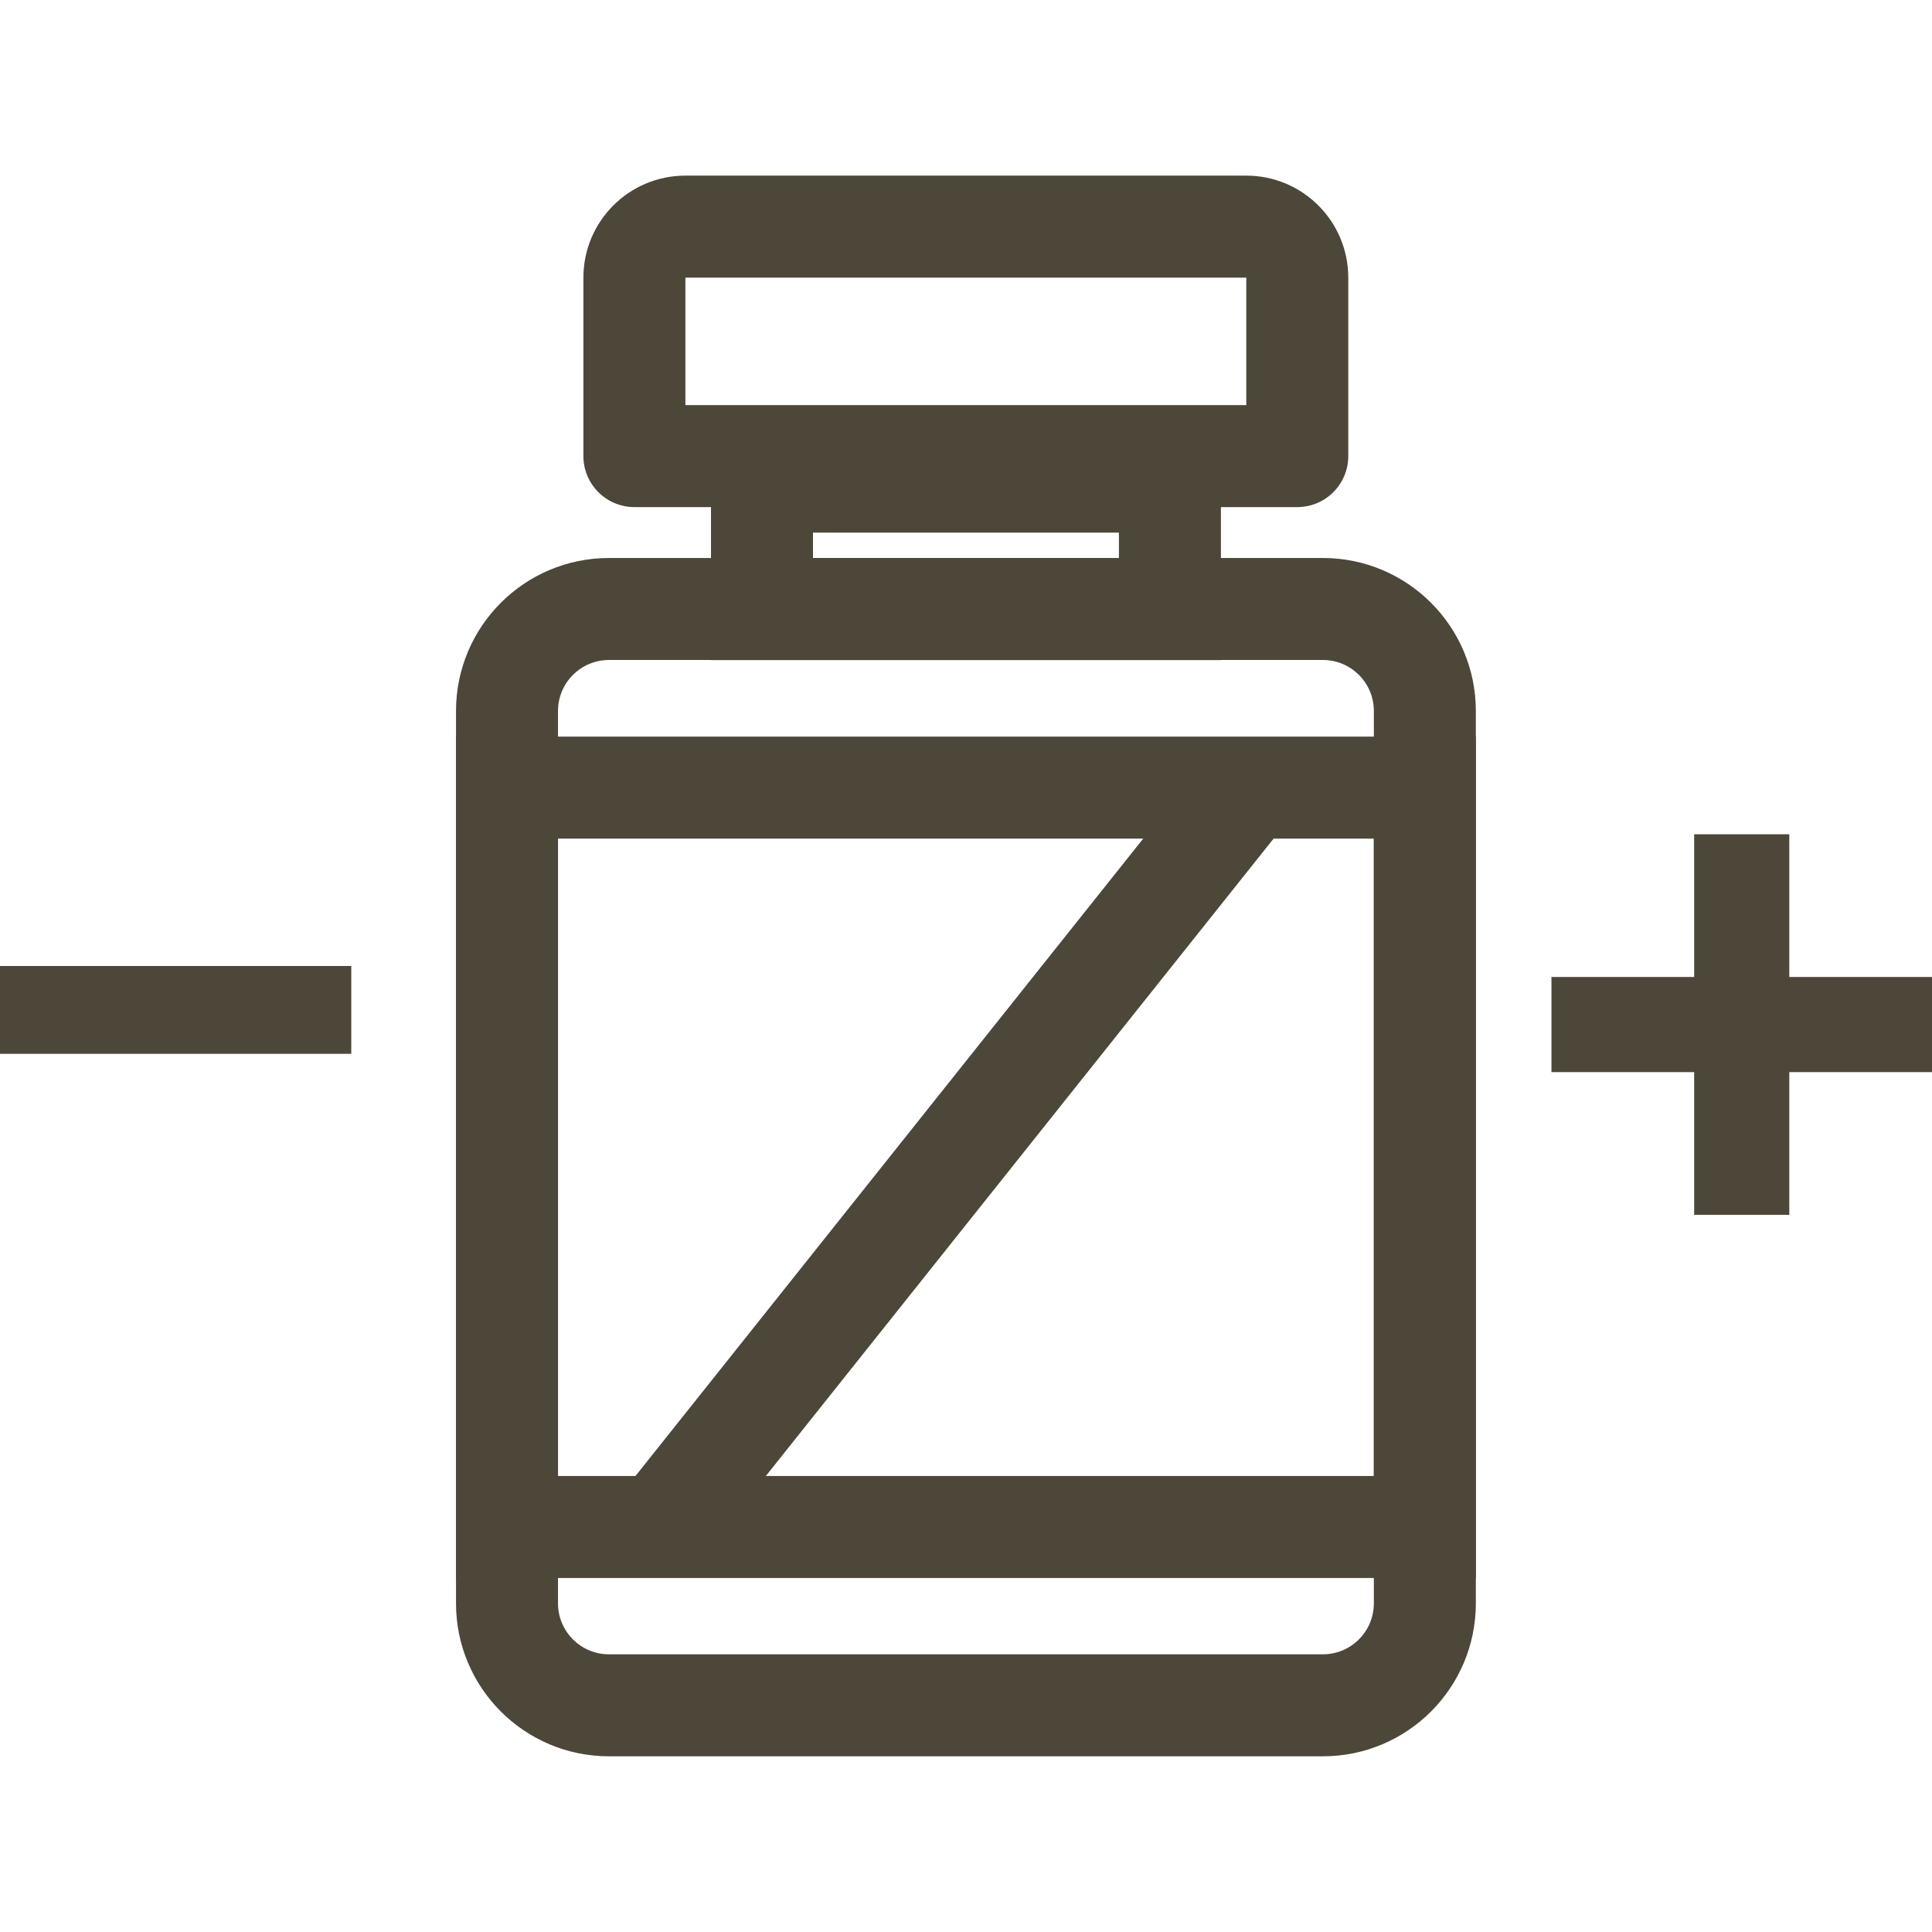
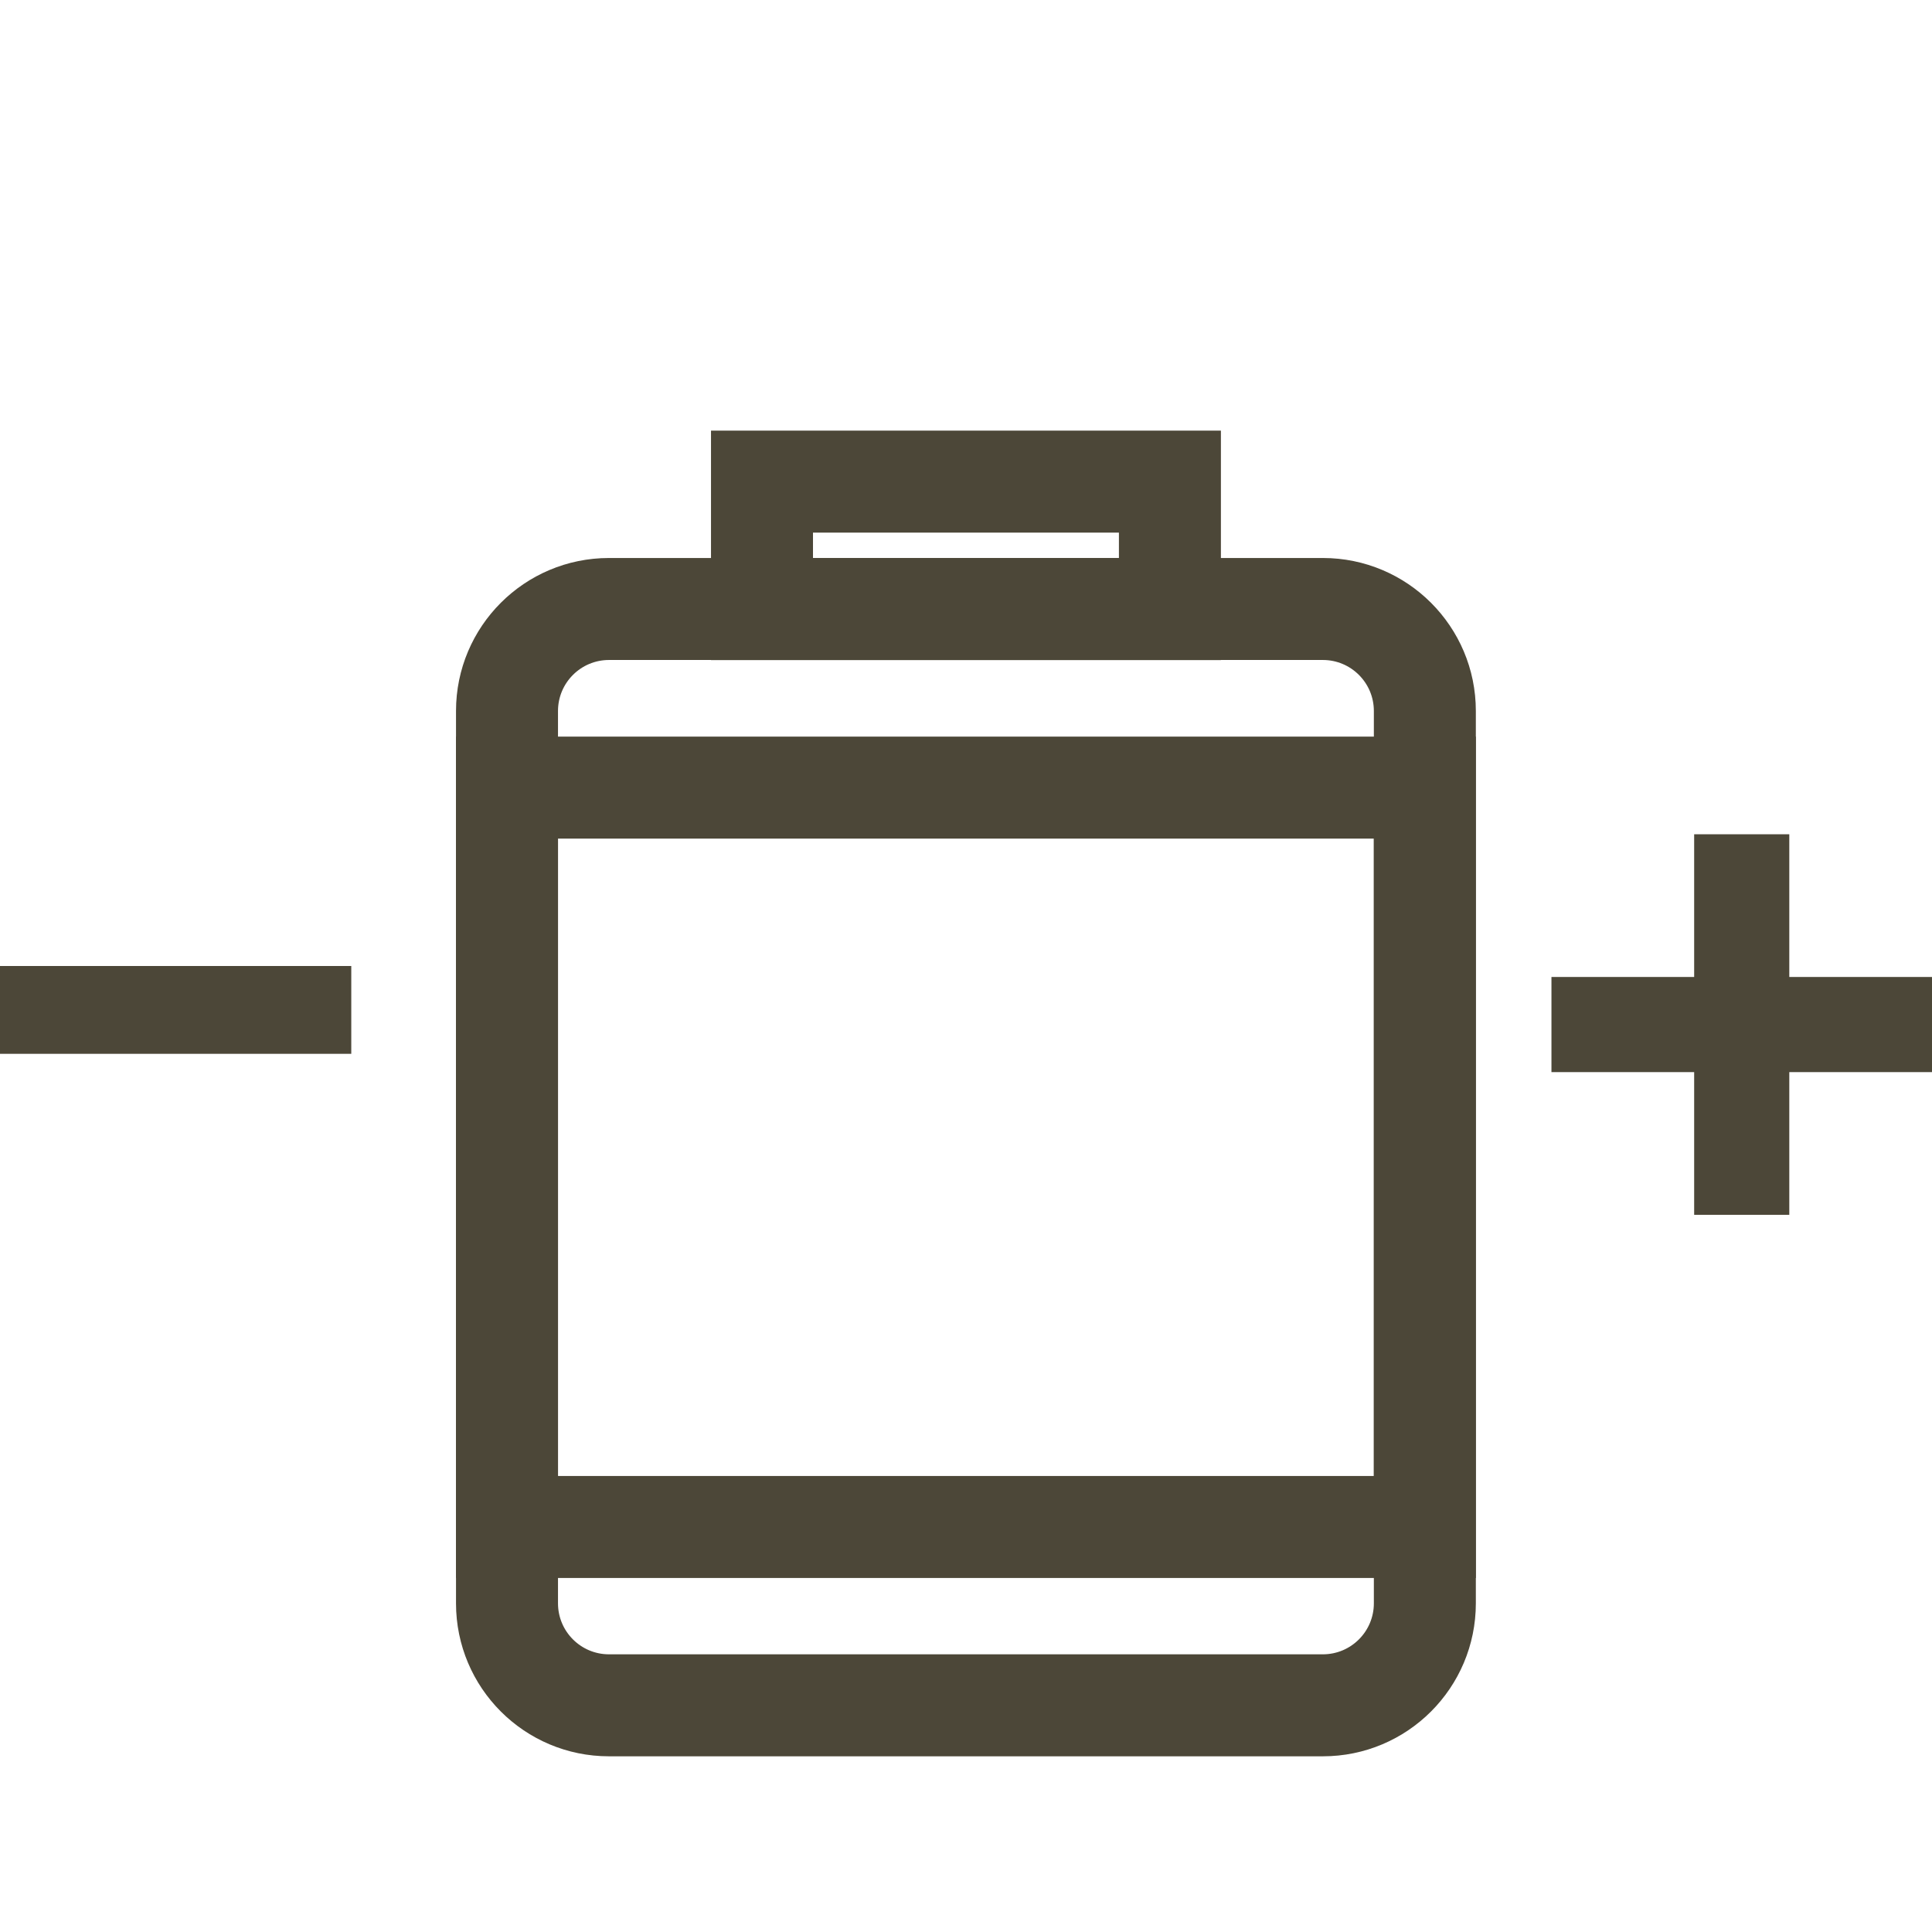
<svg xmlns="http://www.w3.org/2000/svg" fill="none" viewBox="0 0 66 66" height="66" width="66">
-   <path fill="#4C4738" d="M42.575 9.484H23.414V13.839H42.575V9.484ZM23.414 6C21.489 6 19.93 7.56 19.93 9.484V15.581C19.93 16.543 20.71 17.323 21.672 17.323H44.317C45.279 17.323 46.059 16.543 46.059 15.581V9.484C46.059 7.56 44.499 6 42.575 6H23.414Z" clip-rule="evenodd" fill-rule="evenodd" />
  <path fill="#4C4738" d="M45.191 22.546H20.804C19.842 22.546 19.062 23.326 19.062 24.288V54.772C19.062 55.734 19.842 56.514 20.804 56.514H45.191C46.153 56.514 46.933 55.734 46.933 54.772V24.288C46.933 23.326 46.153 22.546 45.191 22.546ZM20.804 19.062C17.918 19.062 15.578 21.402 15.578 24.288V54.772C15.578 57.658 17.918 59.998 20.804 59.998H45.191C48.077 59.998 50.417 57.658 50.417 54.772V24.288C50.417 21.402 48.077 19.062 45.191 19.062H20.804Z" clip-rule="evenodd" fill-rule="evenodd" />
  <path fill="#4C4738" d="M46.933 28.648H19.062V50.422H46.933V28.648ZM15.578 25.164V53.906H50.417V25.164H15.578Z" clip-rule="evenodd" fill-rule="evenodd" />
  <path fill="#4C4738" d="M38.224 18.195H27.773V19.066H38.224V18.195ZM24.289 14.711V22.55H41.708V14.711H24.289Z" clip-rule="evenodd" fill-rule="evenodd" />
-   <path fill="#4C4738" d="M21.188 51.076L41.655 25.383L44.38 27.553L23.912 53.247L21.188 51.076Z" clip-rule="evenodd" fill-rule="evenodd" />
  <path fill="#4C4738" d="M57.875 41.5H61.125V36.625H66V33.375H61.125V28.5H57.875V33.375H53V36.625H57.875V41.5Z" />
  <path fill="#4C4738" d="M4.5 36H7.5H12V33H7.5H4.5H0V36H4.5Z" />
</svg>